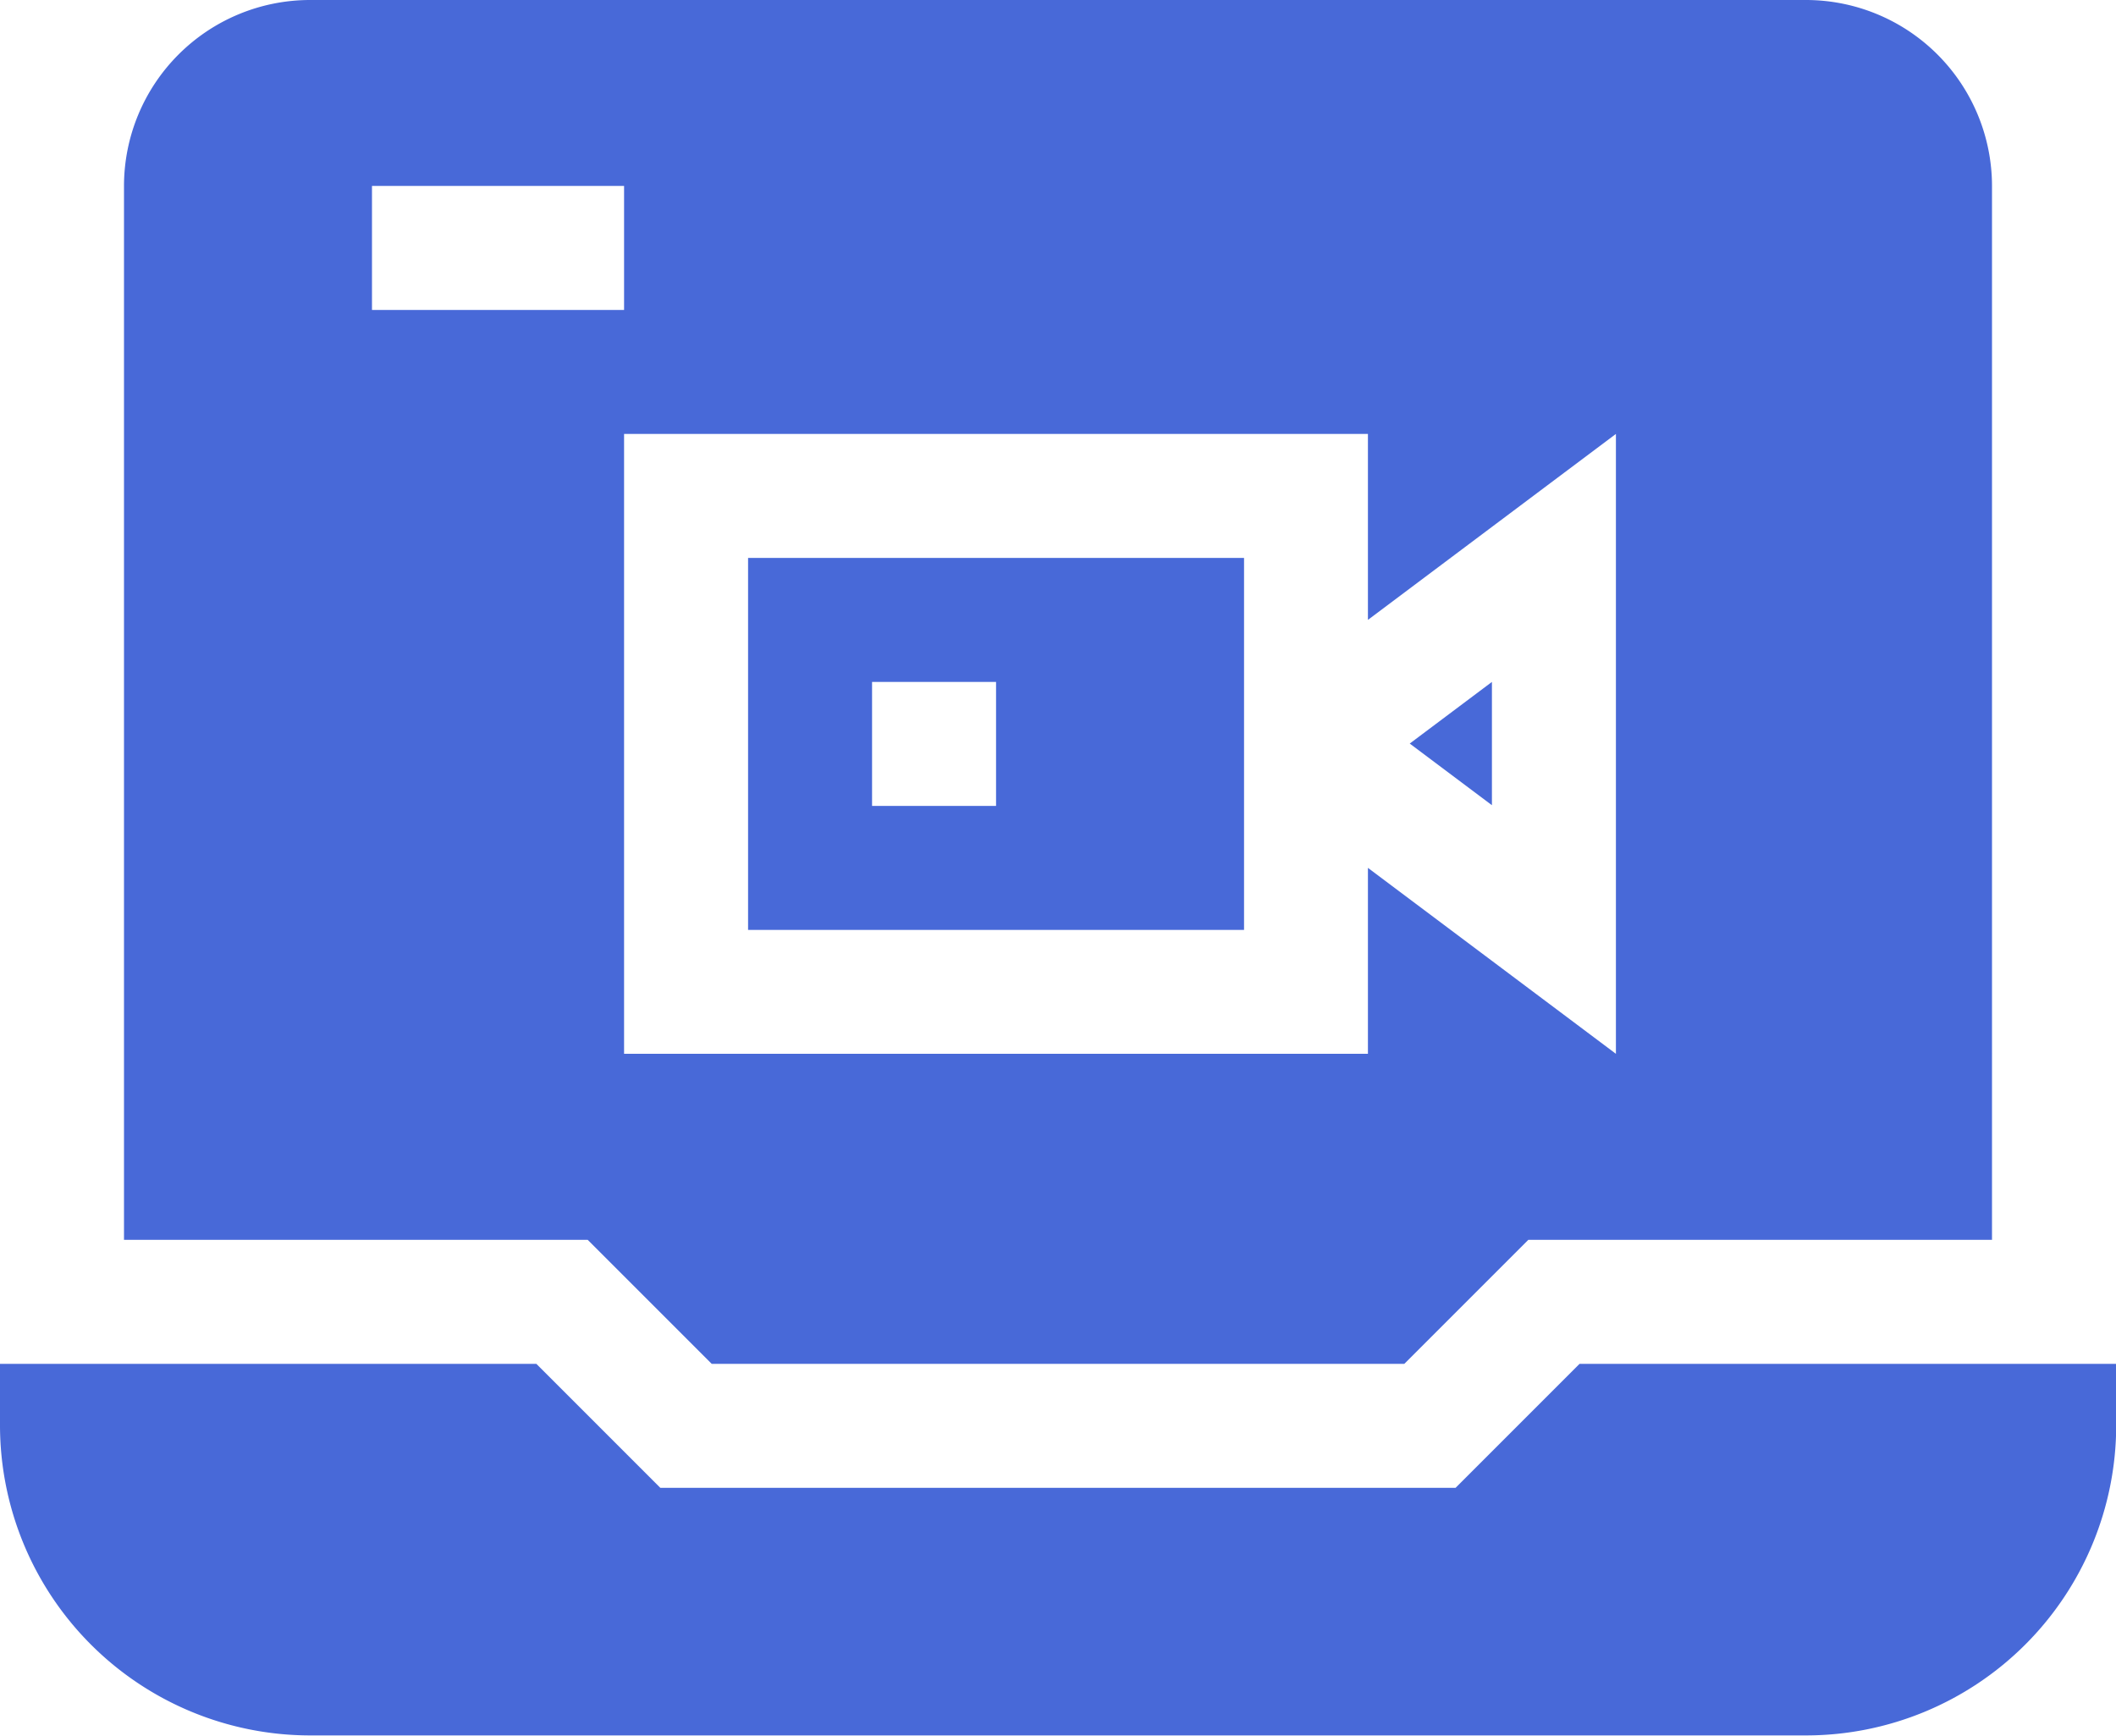
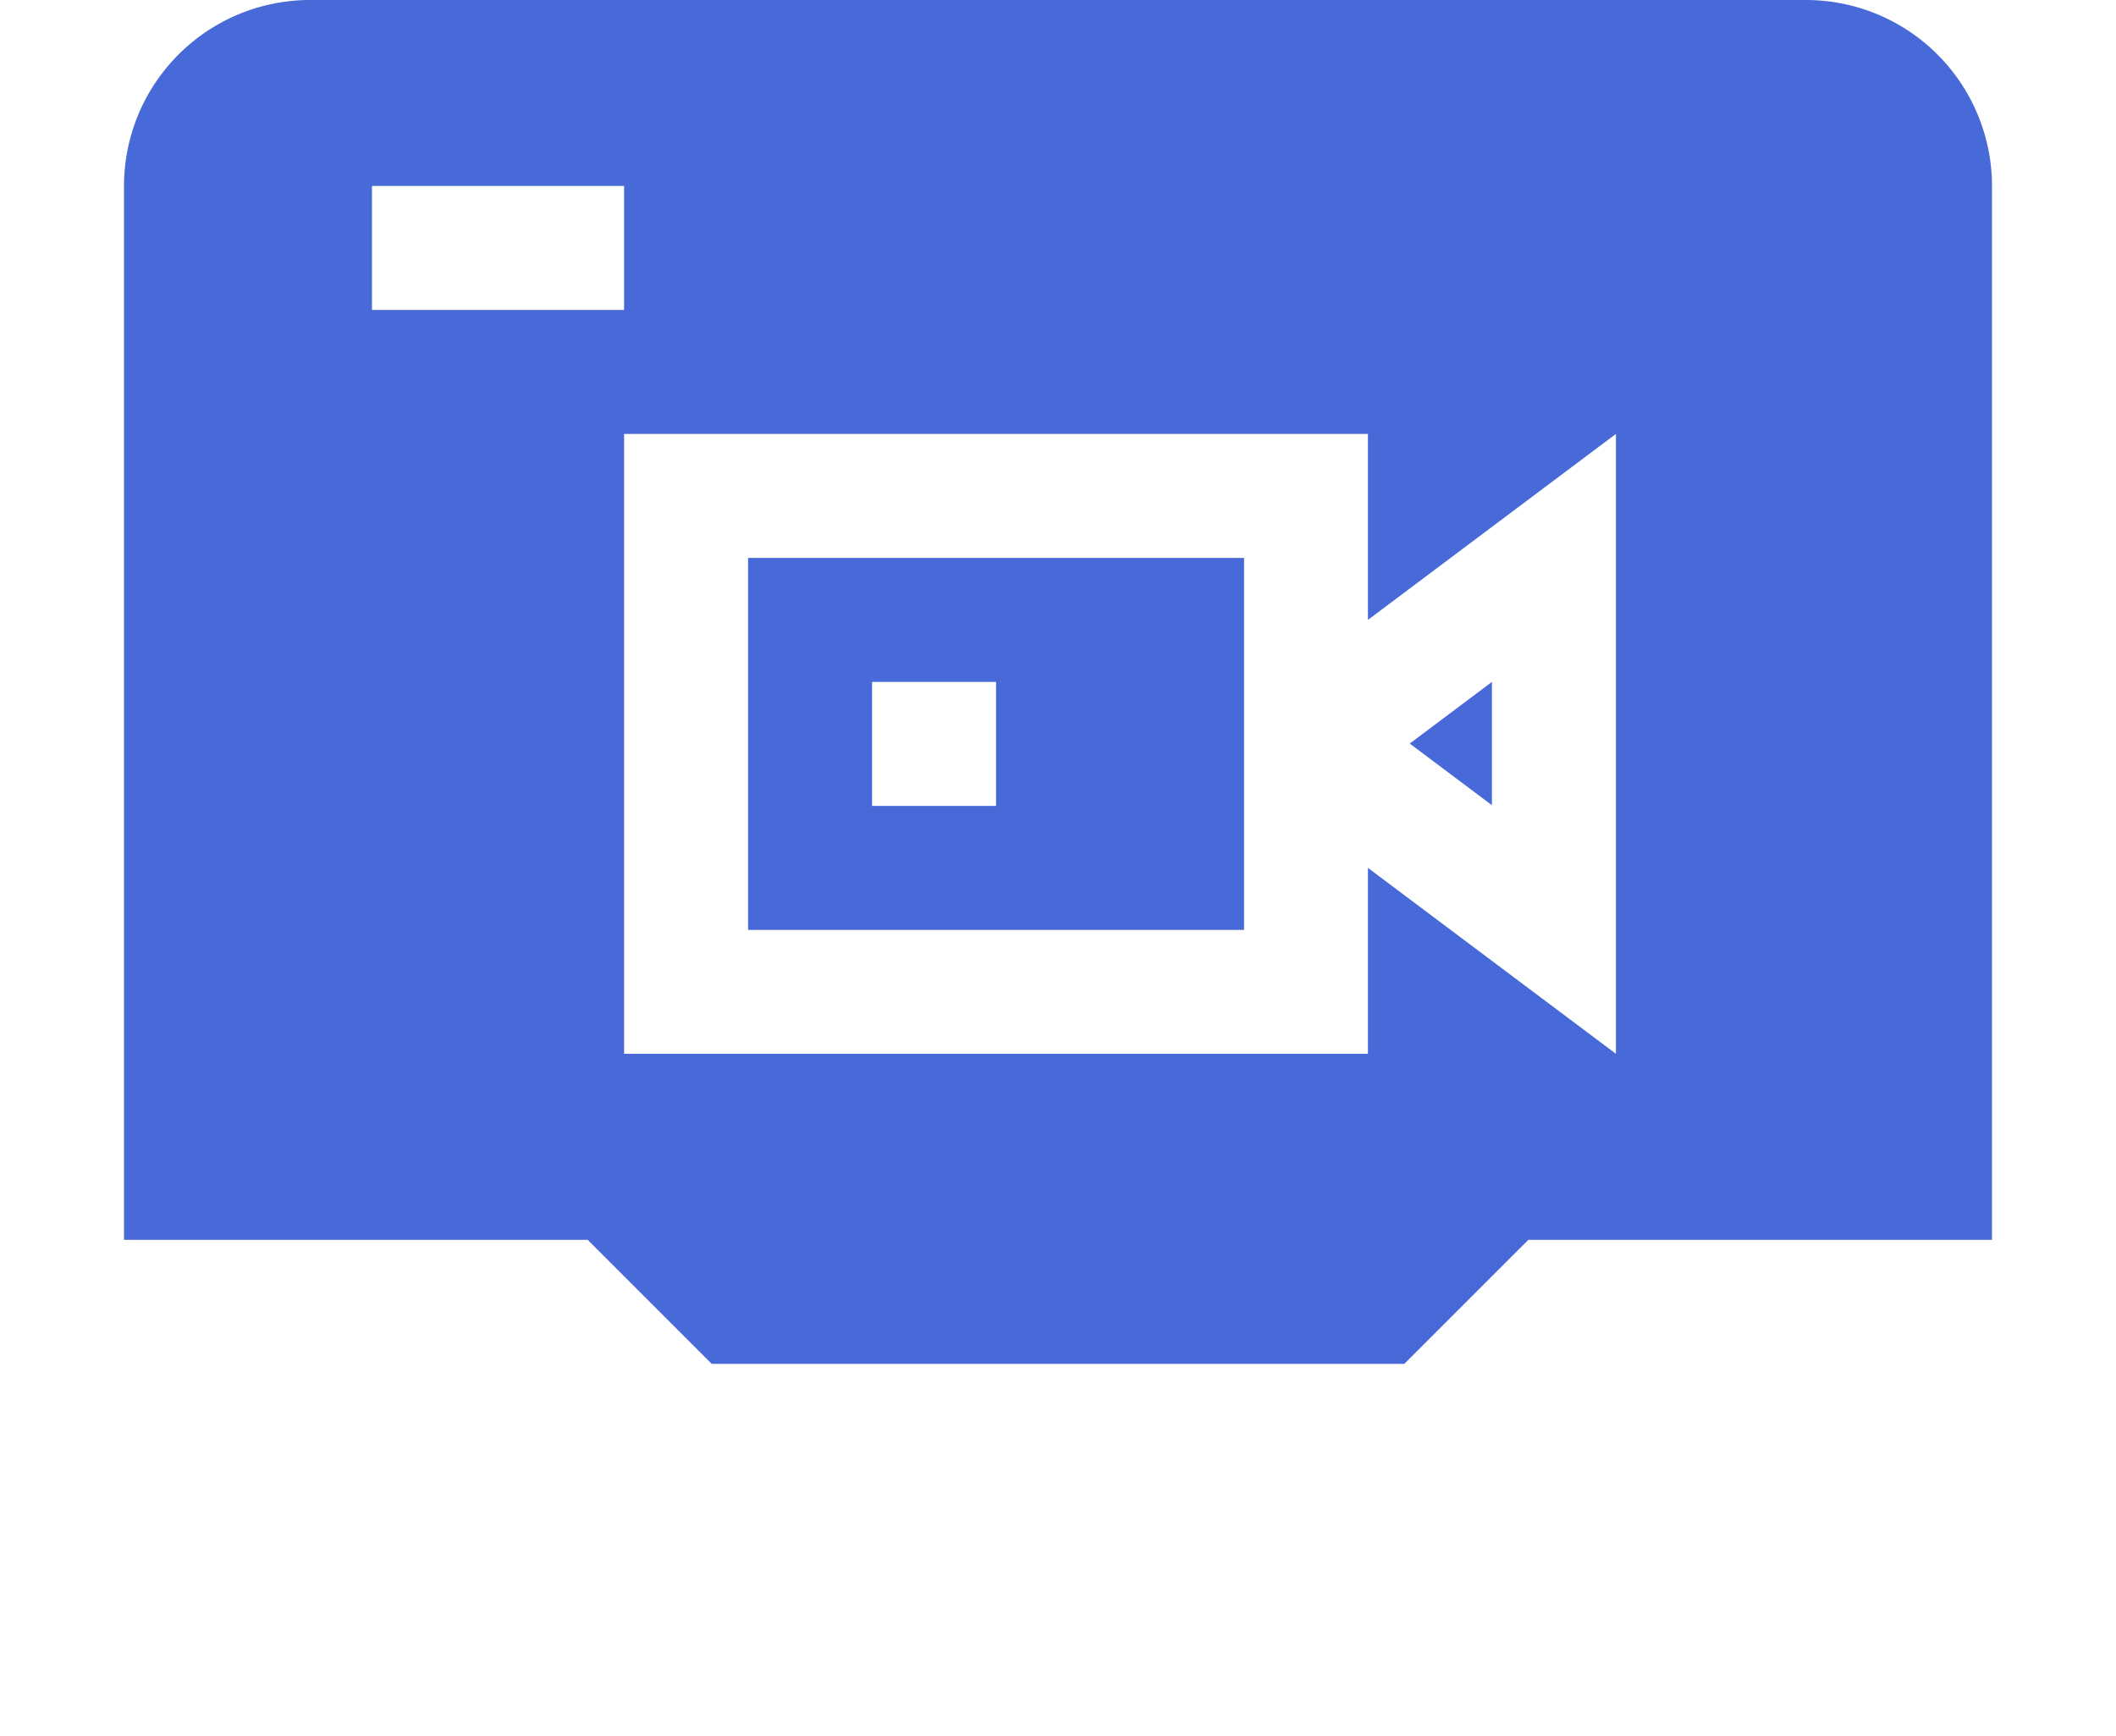
<svg xmlns="http://www.w3.org/2000/svg" width="20.598" height="16.897" viewBox="0 0 20.598 16.897">
  <defs>
    <style>.a{fill:#4869d8;}</style>
  </defs>
-   <path class="a" d="M14.169,331.207H6.428L5.221,330H0v.6a3.021,3.021,0,0,0,3.017,3.017H17.58A3.021,3.021,0,0,0,20.6,330.6V330H15.376Zm0,0" transform="translate(0 -316.724)" />
  <path class="a" d="M30,1.81V12.069h4.514l1.207,1.207h6.742l1.207-1.207h4.514V1.81A1.812,1.812,0,0,0,46.374,0H31.81A1.812,1.812,0,0,0,30,1.81ZM44.523,4.224v6.034l-2.414-1.81v1.81H34.868V4.224h7.241v1.81ZM32.414,1.81h2.454V3.017H32.414Zm0,0" transform="translate(-28.793)" />
  <path class="a" d="M341.808,165l-.8.6.8.6Zm0,0" transform="translate(-327.285 -158.362)" />
  <path class="a" d="M181,138.621h4.828V135H181Zm1.207-2.414h1.207v1.207h-1.207Zm0,0" transform="translate(-173.718 -129.569)" />
</svg>